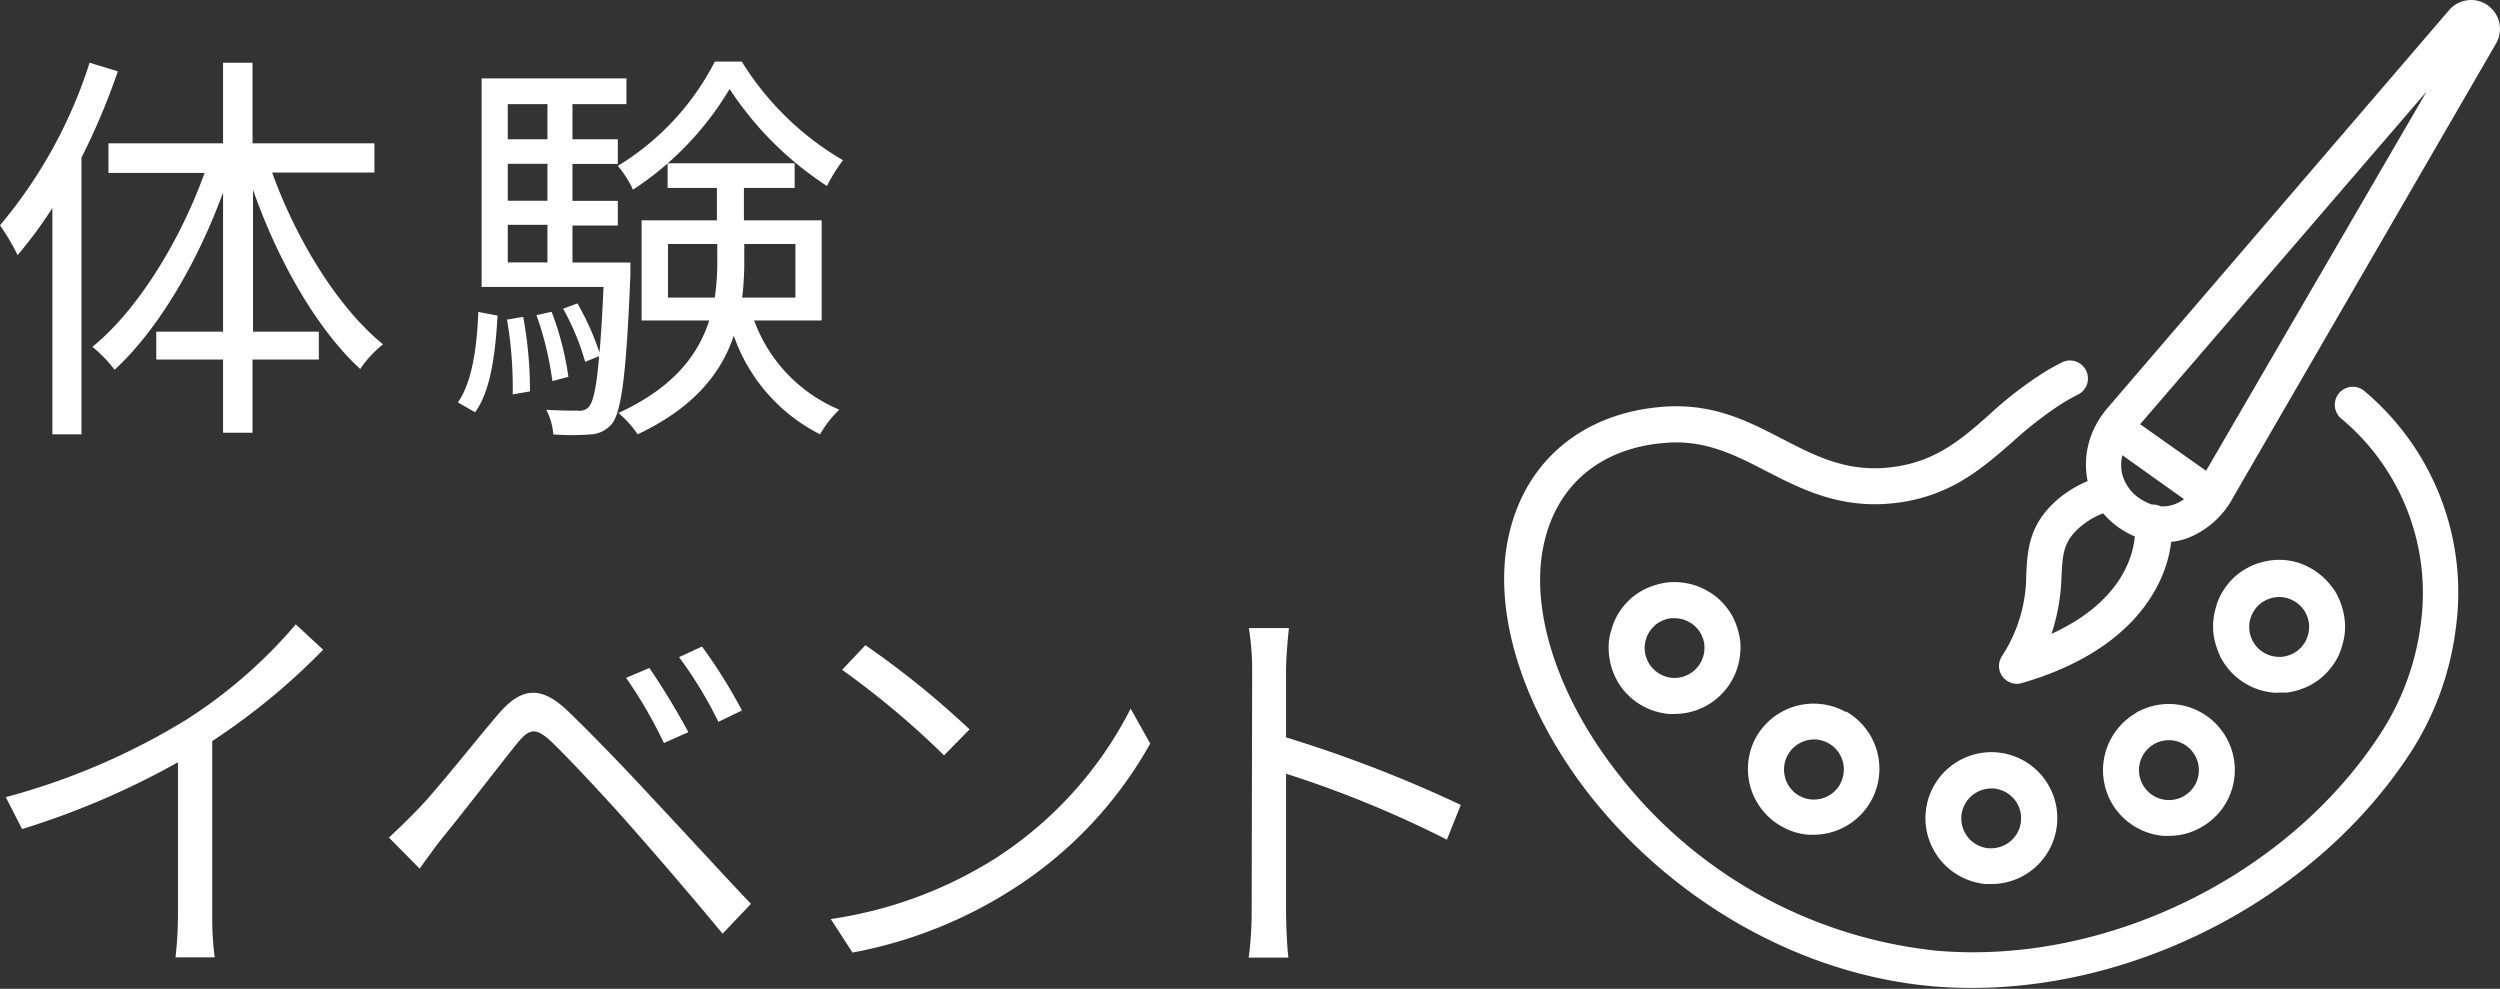
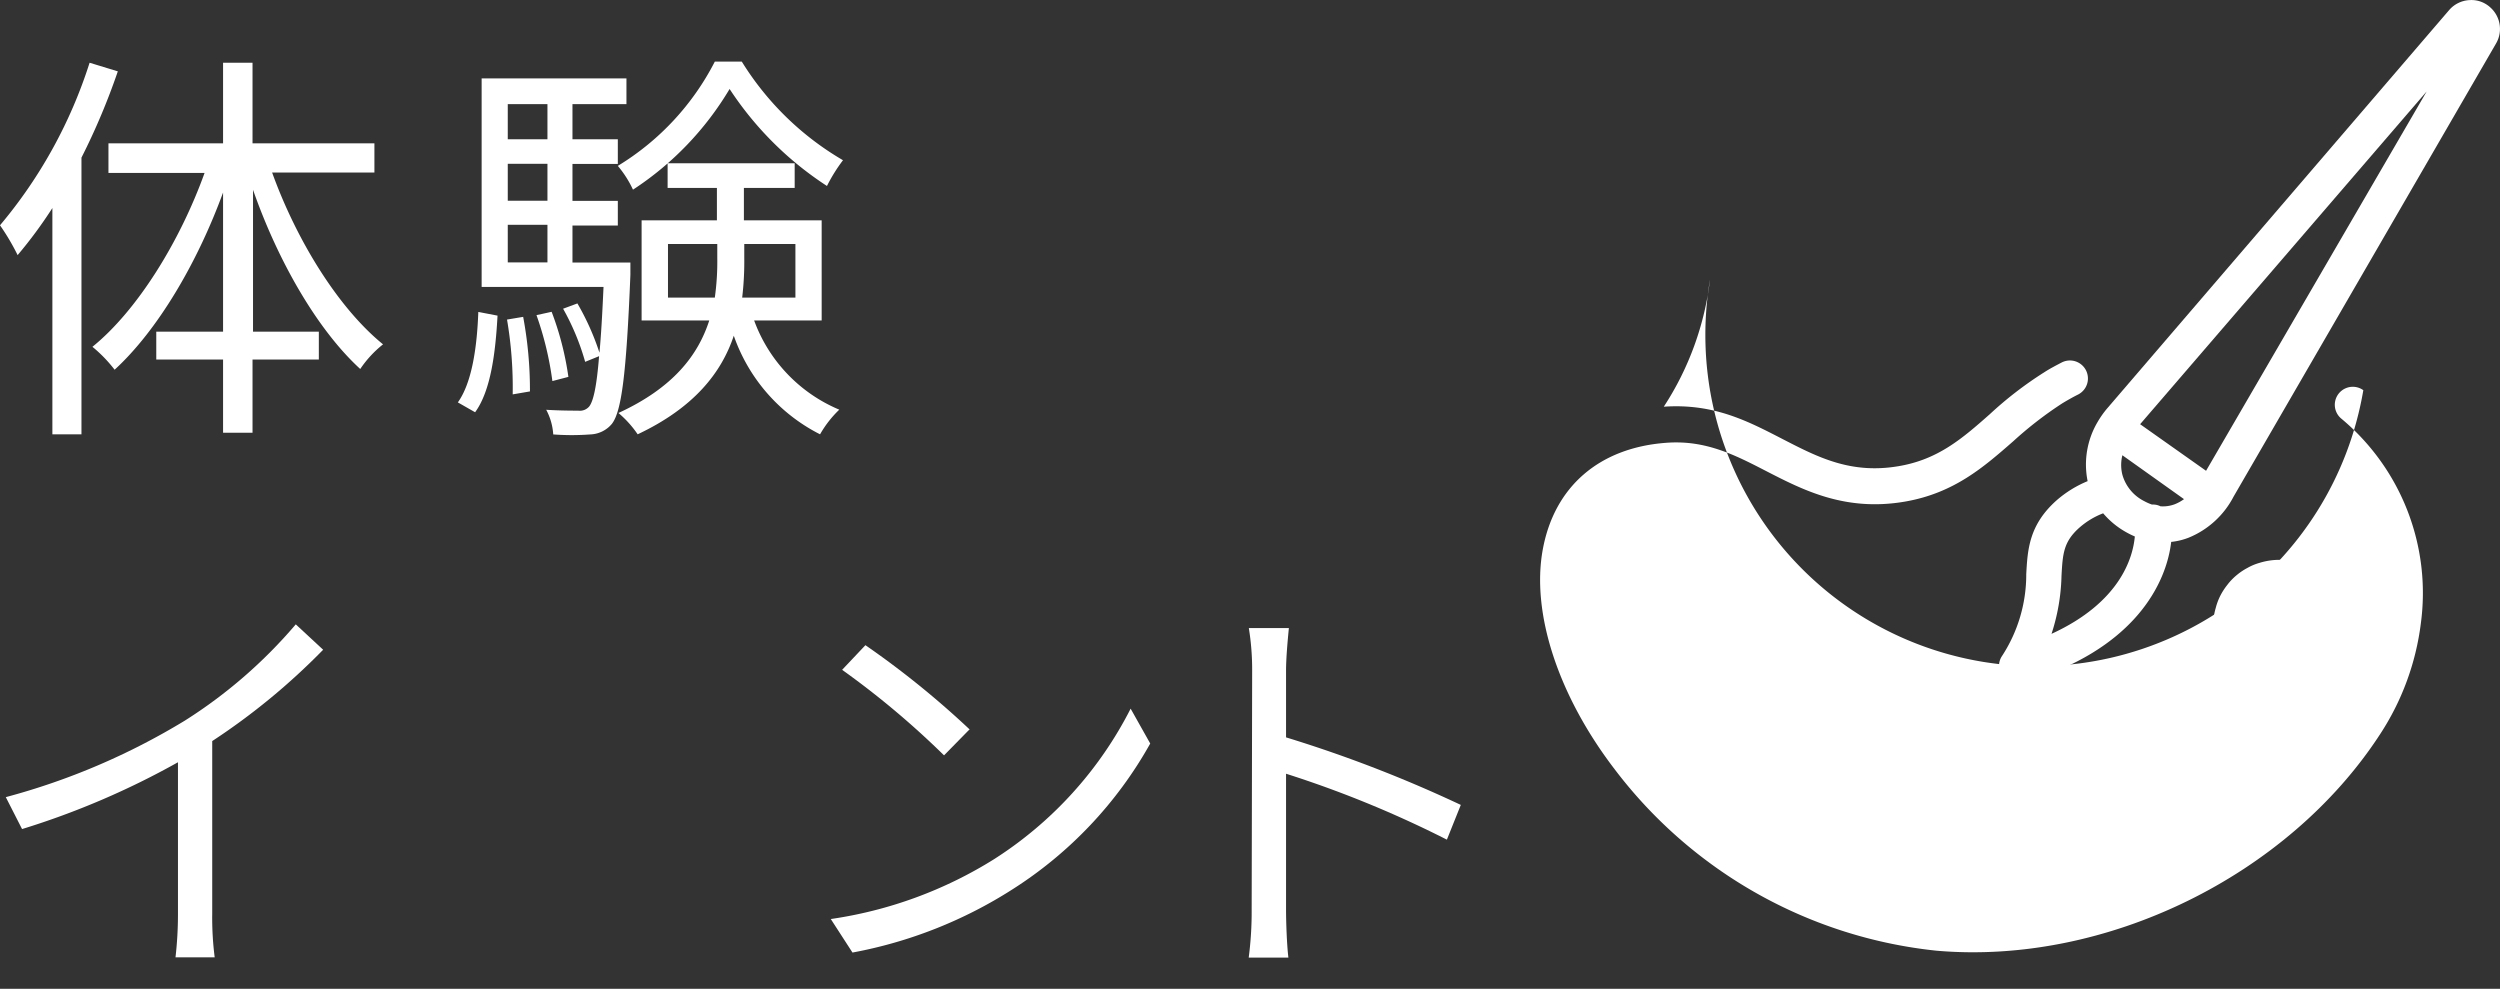
<svg xmlns="http://www.w3.org/2000/svg" viewBox="0 0 202.85 80.23">
  <rect x="0" y="0" width="202.85" height="80.23" fill="#333333" stroke="none" />
  <defs>
    <style>.cls-1{fill:#fff;}</style>
  </defs>
  <g id="レイヤー_2" data-name="レイヤー 2">
    <g id="レイヤー_2-2" data-name="レイヤー 2">
-       <path class="cls-1" d="M191.76,31.66a1.46,1.46,0,0,0-1.83,2.27,18.43,18.43,0,0,1,6.5,16.63,21.2,21.2,0,0,1-3.3,9c-7.49,11.53-22.29,18.77-36,17.58A37.67,37.67,0,0,1,131,62.4c-4.59-6-6.76-12.68-5.82-17.81s4.61-8.26,10-8.66c3.22-.25,5.62,1,8.16,2.31,3,1.54,6.4,3.29,11.23,2.46,4-.69,6.42-2.83,8.79-4.9a30.52,30.52,0,0,1,4-3.09c.42-.25.84-.49,1.26-.7a1.46,1.46,0,1,0-1.33-2.6c-.48.25-1,.52-1.44.81a30.19,30.19,0,0,0-4.4,3.39c-2.26,2-4.21,3.67-7.37,4.21-3.88.67-6.56-.71-9.41-2.18S139.07,32.72,135,33c-6.76.5-11.51,4.63-12.69,11-1.1,5.92,1.28,13.43,6.36,20.1,6.9,9,17.43,15,28.18,15.93,1.05.09,2.11.13,3.17.13,13.78,0,28-7.52,35.51-19a24.06,24.06,0,0,0,3.75-10.31A21.31,21.31,0,0,0,191.76,31.66Z" />
+       <path class="cls-1" d="M191.76,31.66a1.46,1.46,0,0,0-1.83,2.27,18.43,18.43,0,0,1,6.5,16.63,21.2,21.2,0,0,1-3.3,9c-7.49,11.53-22.29,18.77-36,17.58A37.67,37.67,0,0,1,131,62.4c-4.59-6-6.76-12.68-5.82-17.81s4.61-8.26,10-8.66c3.22-.25,5.62,1,8.16,2.31,3,1.54,6.4,3.29,11.23,2.46,4-.69,6.42-2.83,8.79-4.9a30.52,30.52,0,0,1,4-3.09c.42-.25.84-.49,1.26-.7a1.46,1.46,0,1,0-1.33-2.6c-.48.25-1,.52-1.44.81a30.19,30.19,0,0,0-4.4,3.39c-2.26,2-4.21,3.67-7.37,4.21-3.88.67-6.56-.71-9.41-2.18S139.07,32.72,135,33a24.06,24.06,0,0,0,3.75-10.31A21.31,21.31,0,0,0,191.76,31.66Z" />
      <path class="cls-1" d="M180.24,53.45a6.12,6.12,0,0,0,.6.86,5.36,5.36,0,0,0,3.63,1.89h0a3.39,3.39,0,0,0,.45,0q.3,0,.6,0a5,5,0,0,0,1-.22,5.33,5.33,0,0,0,1-.42,5.68,5.68,0,0,0,.85-.58,5,5,0,0,0,.72-.75,5.12,5.12,0,0,0,.6-.91,5.32,5.32,0,0,0,.37-1,4.95,4.95,0,0,0,.18-2.08,5.59,5.59,0,0,0-.21-1,6.16,6.16,0,0,0-.41-1,4.7,4.7,0,0,0-.59-.85,4.91,4.91,0,0,0-.76-.75,5.43,5.43,0,0,0-1.85-1,5.23,5.23,0,0,0-2.08-.18,5.38,5.38,0,0,0-1,.21,4.46,4.46,0,0,0-1,.42,5,5,0,0,0-.86.58,4.68,4.68,0,0,0-.75.78,5.28,5.28,0,0,0-.56.86,4.83,4.83,0,0,0-.38,1,5.34,5.34,0,0,0-.19,2.09,4.92,4.92,0,0,0,.22,1A6.52,6.52,0,0,0,180.24,53.45Zm2.36-3.26a2.75,2.75,0,0,1,.17-.43,3.94,3.94,0,0,1,.26-.4,2.27,2.27,0,0,1,.34-.35,2.14,2.14,0,0,1,.4-.27,1.85,1.85,0,0,1,.43-.18,2,2,0,0,1,.46-.1,2.37,2.37,0,0,1,1.41.27,2.07,2.07,0,0,1,.38.25,2.24,2.24,0,0,1,.35.34,2.12,2.12,0,0,1,.26.38,2.25,2.25,0,0,1,.19.45,2.11,2.11,0,0,1,.1.45,2.67,2.67,0,0,1,0,.49,2.07,2.07,0,0,1-.09.46,2.65,2.65,0,0,1-.17.44,2.36,2.36,0,0,1-.28.42,2.07,2.07,0,0,1-.33.34,2.5,2.5,0,0,1-.38.25,2,2,0,0,1-.45.19,2.42,2.42,0,0,1-.45.1,2.6,2.6,0,0,1-.48,0,2.47,2.47,0,0,1-1.64-.84,3,3,0,0,1-.28-.41,3,3,0,0,1-.19-.45,3.8,3.8,0,0,1-.1-.49,3.36,3.36,0,0,1,0-.45A2,2,0,0,1,182.6,50.19Z" />
-       <path class="cls-1" d="M173.29,57.87a5.36,5.36,0,0,0-1.93,7.31h0a5.36,5.36,0,0,0,4.17,2.64l.46,0a5.21,5.21,0,0,0,2.69-.74,5.32,5.32,0,0,0,1.92-7.3,5.34,5.34,0,0,0-7.31-1.93Zm4.79,3.39a2.42,2.42,0,0,1,.26,1.84,2.43,2.43,0,1,1-3.58-2.71,2.43,2.43,0,0,1,3.32.87Z" />
-       <path class="cls-1" d="M156.23,66.37h0a5.38,5.38,0,0,0,4.89,5.36l.4,0h.06a5.35,5.35,0,0,0,0-10.7h0A5.36,5.36,0,0,0,156.23,66.37Zm5.35-2.4h0a2.42,2.42,0,0,1,1.71.72,2.39,2.39,0,0,1,.7,1.73,2.42,2.42,0,0,1-.72,1.71,2.45,2.45,0,0,1-1.73.7h-.19a2.43,2.43,0,0,1,.21-4.85Z" />
      <path class="cls-1" d="M149.79,57.78a5.37,5.37,0,0,0-7.28,2,5.34,5.34,0,0,0,2.06,7.28,5.2,5.2,0,0,0,2.15.67l.46,0a5.35,5.35,0,0,0,2.61-10Zm-.49,5.86A2.44,2.44,0,0,1,147,64.87a2.34,2.34,0,0,1-1-.3h0a2.4,2.4,0,0,1-1.15-1.46,2.43,2.43,0,0,1,.21-1.85A2.46,2.46,0,0,1,147.19,60a2.43,2.43,0,0,1,2.11,3.62Z" />
      <path class="cls-1" d="M140.57,50a5.48,5.48,0,0,0-1.37-1.62,6.68,6.68,0,0,0-.85-.54,5.42,5.42,0,0,0-3.06-.58,5.53,5.53,0,0,0-1,.22,5.65,5.65,0,0,0-1,.41,6.57,6.57,0,0,0-.88.6,6.31,6.31,0,0,0-.72.75,5,5,0,0,0-.56.87,4.6,4.6,0,0,0-.38,1,4.34,4.34,0,0,0-.21,1,5.71,5.71,0,0,0,.23,2.08,6.19,6.19,0,0,0,.42,1,5.29,5.29,0,0,0,.58.85,5.4,5.4,0,0,0,3.64,1.89,3.39,3.39,0,0,0,.45,0A5.35,5.35,0,0,0,141.2,53a5.18,5.18,0,0,0,0-1,6,6,0,0,0-.22-1A5.73,5.73,0,0,0,140.57,50Zm-3.13,4.43a2.44,2.44,0,0,1-1.77.57h0a2.46,2.46,0,0,1-1.65-.86,2.53,2.53,0,0,1-.26-.37,2.86,2.86,0,0,1-.2-.48,1.84,1.84,0,0,1-.1-.47,1.69,1.69,0,0,1,0-.45,1.78,1.78,0,0,1,.09-.47,1.75,1.75,0,0,1,.17-.44,2.11,2.11,0,0,1,.26-.4,3.33,3.33,0,0,1,.31-.33,2.3,2.3,0,0,1,.41-.28,2.53,2.53,0,0,1,.45-.19,2,2,0,0,1,.47-.1l.27,0a2.65,2.65,0,0,1,.67.1,2.41,2.41,0,0,1,.43.18,2.19,2.19,0,0,1,.41.26,2.1,2.1,0,0,1,.34.33,2.28,2.28,0,0,1,.27.39,3,3,0,0,1,.18.42,2.42,2.42,0,0,1,.1.48,2.6,2.6,0,0,1,0,.48A2.42,2.42,0,0,1,137.44,54.43Z" />
      <path class="cls-1" d="M202.05.59a2.26,2.26,0,0,0-1.7-.58,2.34,2.34,0,0,0-1.62.8L171,33.11a7.65,7.65,0,0,0-.83,1.18,6.78,6.78,0,0,0-.78,4.75,9.1,9.1,0,0,0-2.51,1.55c-2.25,2-2.36,4-2.47,6a12.08,12.08,0,0,1-2,6.69A1.45,1.45,0,0,0,164,55.44c9.24-2.66,11.79-8.15,12.17-11.47a5.37,5.37,0,0,0,1.41-.34,7.15,7.15,0,0,0,3.65-3.33L202.54,3.51v0A2.34,2.34,0,0,0,202.05.59ZM166.46,51.43a16.26,16.26,0,0,0,.81-4.71c.1-1.78.15-2.77,1.49-3.94a6.33,6.33,0,0,1,1.89-1.13,6.78,6.78,0,0,0,1.88,1.54,7.33,7.33,0,0,0,.69.34C173.07,45.2,172.07,48.86,166.46,51.43Zm8.84-10.35a1.36,1.36,0,0,0-.69-.14,4.17,4.17,0,0,1-.65-.29,3.44,3.44,0,0,1-1.75-2.13,3.24,3.24,0,0,1,0-1.58l5,3.56a3.38,3.38,0,0,1-.74.41A2.69,2.69,0,0,1,175.3,41.08ZM179,38.2l-5.35-3.78,23.25-27Z" />
      <path class="cls-1" d="M9.56,5.79a54.81,54.81,0,0,1-2.95,7V35.24H4.25V16.88A36,36,0,0,1,1.43,20.7,18.46,18.46,0,0,0,0,18.28,38.71,38.71,0,0,0,7.27,5.09ZM22.08,14c2,5.54,5.38,11,9,13.94a8.88,8.88,0,0,0-1.85,2c-3.49-3.19-6.68-8.77-8.7-14.54V26.91h5.34v2.26H20.49v5.94H18.1V29.17H12.68V26.91H18.1V15.62C16,21.36,12.78,26.81,9.3,30a11.32,11.32,0,0,0-1.8-1.86c3.62-2.93,7.08-8.5,9.1-14.11H8.8v-2.4h9.3V5.09h2.39v6.54h9.89V14Z" />
      <path class="cls-1" d="M37.15,32.65c1.16-1.62,1.56-4.55,1.66-7.34l1.56.3c-.16,2.92-.53,6.08-1.82,7.84Zm14-11.35s0,.63,0,1c-.33,8.17-.73,11.09-1.5,12.09a2.39,2.39,0,0,1-1.76.86,20.45,20.45,0,0,1-3,0,4.89,4.89,0,0,0-.57-2c1.13.07,2.16.07,2.59.07a1,1,0,0,0,.9-.34c.33-.43.6-1.56.8-4.08l-1.13.46a19.59,19.59,0,0,0-1.79-4.31l1.16-.43a20.67,20.67,0,0,1,1.79,4c.13-1.36.23-3.12.33-5.34H39.08V6.36H50.83V8.45H46.45V11.3h3.68v2H46.45v3h3.68v2H46.45V21.3Zm-8.7,4.41A32.39,32.39,0,0,1,43,31.76L41.6,32a32.85,32.85,0,0,0-.46-6.07ZM41.2,8.45V11.3h3.22V8.45Zm3.22,4.84H41.2v3h3.22Zm-3.22,8h3.22V18.24H41.2Zm3.62,9.63a26.15,26.15,0,0,0-1.29-5.35l1.23-.27a24.35,24.35,0,0,1,1.36,5.28ZM60.19,5a23.67,23.67,0,0,0,8.21,8,13.36,13.36,0,0,0-1.3,2.09,27.06,27.06,0,0,1-7.9-7.87,25.08,25.08,0,0,1-7.84,8.17,8.53,8.53,0,0,0-1.23-1.93A21.22,21.22,0,0,0,58,5Zm1,21a12.49,12.49,0,0,0,6.91,7.24,8.8,8.8,0,0,0-1.56,2,14.18,14.18,0,0,1-7-8c-1,3-3.22,5.84-7.8,8a8.43,8.43,0,0,0-1.56-1.73c4.48-2.06,6.47-4.72,7.37-7.51H52.06V17.88h6.11V15.25h-4v-2H64.48v2H60.36v2.63h6.31V26ZM58,24.15a21.09,21.09,0,0,0,.2-3.25V19.8h-4v4.35Zm2.39-4.35v1.13a24.82,24.82,0,0,1-.17,3.22h4.32V19.8Z" />
      <path class="cls-1" d="M15,58.47A39.55,39.55,0,0,0,24,50.66l2.22,2.06a53.79,53.79,0,0,1-9,7.41v14a25.4,25.4,0,0,0,.2,3.55H14.24a30.64,30.64,0,0,0,.2-3.55V61.85A64.94,64.94,0,0,1,1.79,67.27L.47,64.68A55.47,55.47,0,0,0,15,58.47Z" />
-       <path class="cls-1" d="M33.87,65.7c1.56-1.59,4.44-5.27,6.54-7.73,1.79-2.09,3.35-2.46,5.61-.33,2,1.92,4.85,4.88,6.8,7,2.23,2.36,5.55,6,8.11,8.7l-2.3,2.42c-2.35-2.85-5.27-6.24-7.4-8.66-1.93-2.2-5-5.48-6.41-6.84s-1.92-1.13-3,.23c-1.6,2-4.35,5.58-5.88,7.44-.66.83-1.39,1.86-1.89,2.55l-2.49-2.52C32.37,67.2,33,66.6,33.87,65.7Zm22-6.3-2,.89A36.81,36.81,0,0,0,50.8,55l1.89-.8A59.18,59.18,0,0,1,55.85,59.4Zm4.35-1.76-1.93.93a34,34,0,0,0-3.19-5.25l1.86-.86A42,42,0,0,1,60.2,57.64Z" />
      <path class="cls-1" d="M80.65,69.72A31.29,31.29,0,0,0,91.74,57.5l1.59,2.83A33.2,33.2,0,0,1,82.17,72.15a36.41,36.41,0,0,1-13,5.14l-1.76-2.72A34.24,34.24,0,0,0,80.65,69.72Zm-2-10.52L76.6,61.29a69.2,69.2,0,0,0-8.27-6.94l1.89-2A72.51,72.51,0,0,1,78.69,59.2Z" />
      <path class="cls-1" d="M101.6,54.42a21,21,0,0,0-.27-3.46h3.25c-.1,1-.23,2.46-.23,3.46v5.41a106.73,106.73,0,0,1,14.18,5.48l-1.13,2.82a87.66,87.66,0,0,0-13.05-5.35c0,5,0,10,0,11s.06,2.82.19,3.92h-3.22a28.56,28.56,0,0,0,.24-3.92Z" />
    </g>
  </g>
</svg>